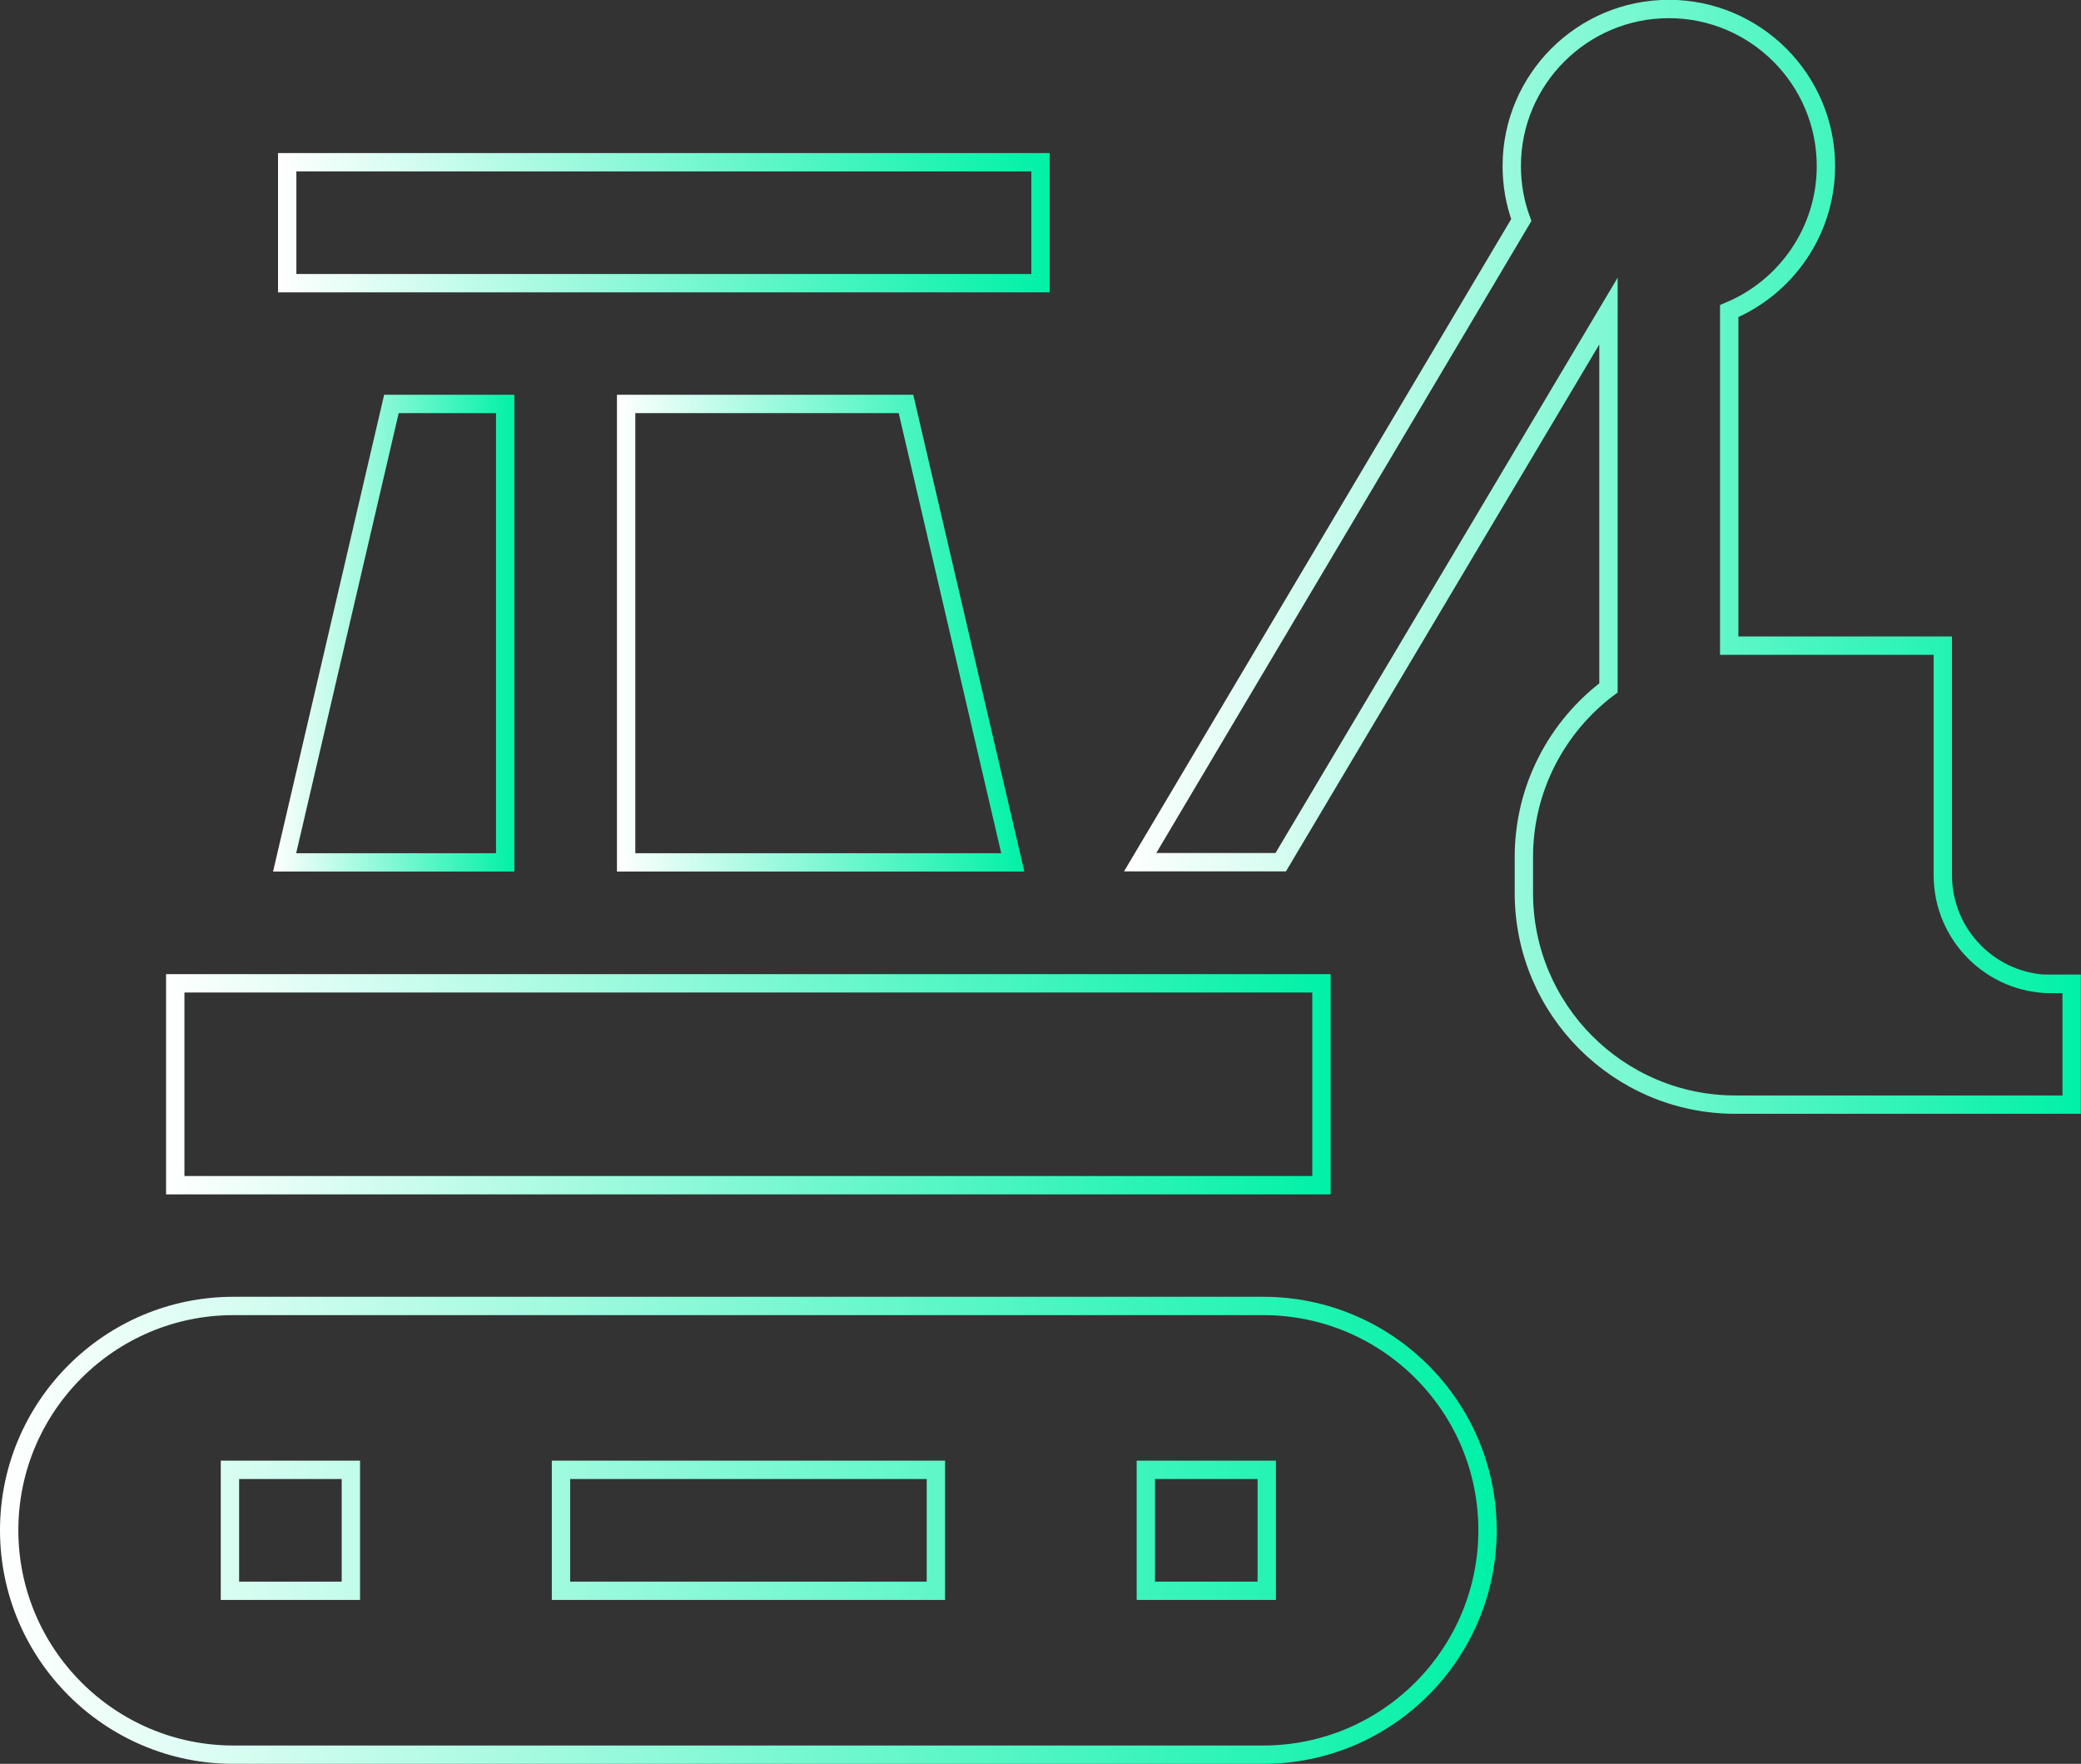
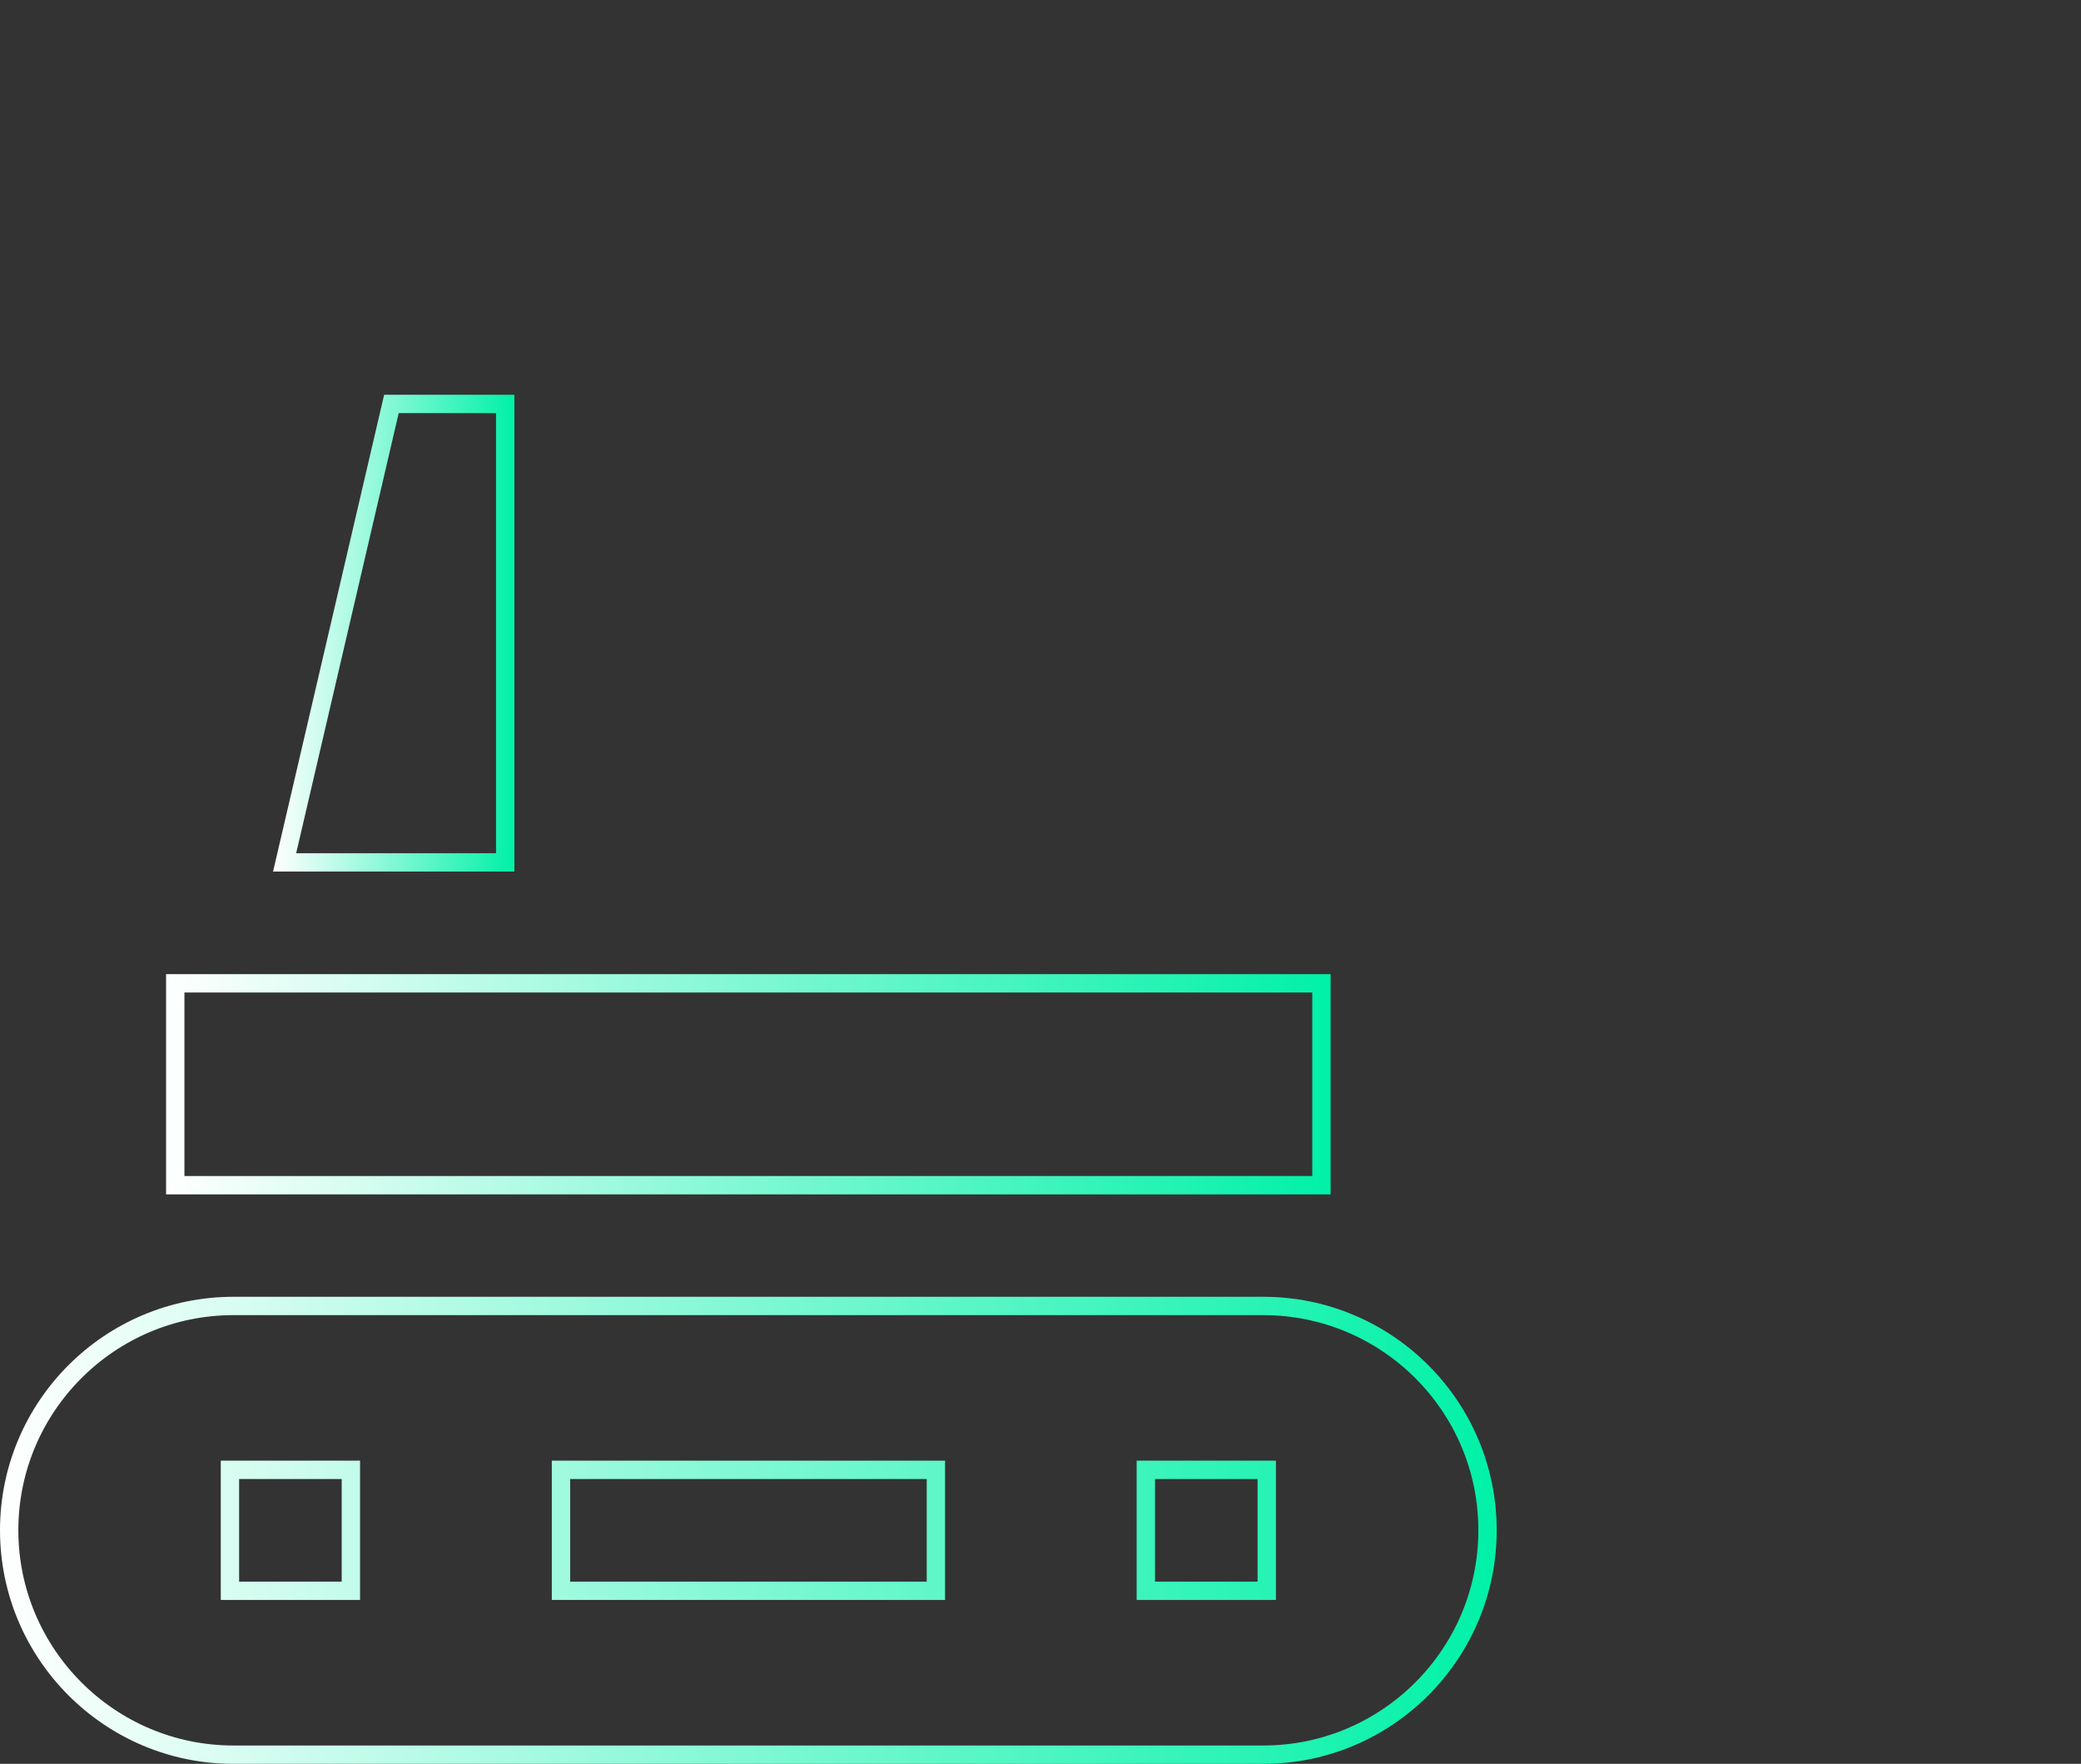
<svg xmlns="http://www.w3.org/2000/svg" xmlns:xlink="http://www.w3.org/1999/xlink" id="Capa_2" data-name="Capa 2" viewBox="0 0 113.4 96.11">
  <rect x="0" y="0" width="113.4" height="96.11" fill="#333333" stroke="none" />
  <defs>
    <style>
      .cls-1 {
        stroke: url(#Degradado_sin_nombre_5-6);
      }

      .cls-1, .cls-2, .cls-3, .cls-4, .cls-5, .cls-6 {
        fill: none;
        stroke-miterlimit: 10;
      }

      .cls-2 {
        stroke: url(#Degradado_sin_nombre_5-4);
      }

      .cls-3 {
        stroke: url(#Degradado_sin_nombre_5-3);
      }

      .cls-4 {
        stroke: url(#Degradado_sin_nombre_5-2);
      }

      .cls-5 {
        stroke: url(#Degradado_sin_nombre_5-5);
      }

      .cls-6 {
        stroke: url(#Degradado_sin_nombre_5);
      }
    </style>
    <linearGradient id="Degradado_sin_nombre_5" data-name="Degradado sin nombre 5" x1="14.89" y1="34.5" x2="28.03" y2="34.5" gradientUnits="userSpaceOnUse">
      <stop offset="0" stop-color="#fff" />
      <stop offset="1" stop-color="#00f1a7" />
    </linearGradient>
    <linearGradient id="Degradado_sin_nombre_5-2" data-name="Degradado sin nombre 5" x1="33.62" x2="55.82" xlink:href="#Degradado_sin_nombre_5" />
    <linearGradient id="Degradado_sin_nombre_5-3" data-name="Degradado sin nombre 5" x1="15.15" y1="12.13" x2="57.2" y2="12.13" xlink:href="#Degradado_sin_nombre_5" />
    <linearGradient id="Degradado_sin_nombre_5-4" data-name="Degradado sin nombre 5" x1="9.05" y1="59.08" x2="72.51" y2="59.08" xlink:href="#Degradado_sin_nombre_5" />
    <linearGradient id="Degradado_sin_nombre_5-5" data-name="Degradado sin nombre 5" x1="0" y1="83.39" x2="81.57" y2="83.39" xlink:href="#Degradado_sin_nombre_5" />
    <linearGradient id="Degradado_sin_nombre_5-6" data-name="Degradado sin nombre 5" x1="61.26" y1="30.36" x2="113.4" y2="30.36" xlink:href="#Degradado_sin_nombre_5" />
  </defs>
  <g id="Modo_de_aislamiento" data-name="Modo de aislamiento">
    <g>
      <path class="cls-6" d="M27.53,22.01h-6.2l-5.82,24.98h12.02v-24.98Z" />
-       <path class="cls-4" d="M34.12,22.01v24.98h21.07l-5.82-24.98h-15.25Z" />
-       <path class="cls-3" d="M56.7,15.43v-6.59H15.65v6.59h41.05Z" />
      <path class="cls-2" d="M9.55,53.58h62.46v11H9.55v-11Z" />
      <path class="cls-5" d="M68.84,71.16H12.72c-6.74,0-12.22,5.48-12.22,12.22s5.48,12.23,12.22,12.23h56.12c6.74,0,12.22-5.48,12.22-12.23s-5.48-12.22-12.22-12.22ZM19.12,86.68h-6.59v-6.59h6.59v6.59ZM51,86.68h-20.43v-6.59h20.43v6.59ZM69.03,86.68h-6.59v-6.59h6.59v6.59Z" />
-       <path class="cls-1" d="M111.8,53.62c-3.27,0-5.93-2.66-5.93-5.93v-12.51h-11.3c-.11,0-.22,0-.34,0v-18.23c3.09-1.29,5.27-4.35,5.27-7.9,0-4.72-3.84-8.56-8.56-8.56s-8.56,3.84-8.56,8.56c0,1.03.18,2.02.52,2.94l-20.77,34.99h7.66l17.86-30.03v20.53c-2.8,2.11-4.61,5.46-4.61,9.22v1.96c0,6.36,5.17,11.53,11.53,11.53h18.32v-6.59h-1.1Z" />
    </g>
  </g>
</svg>